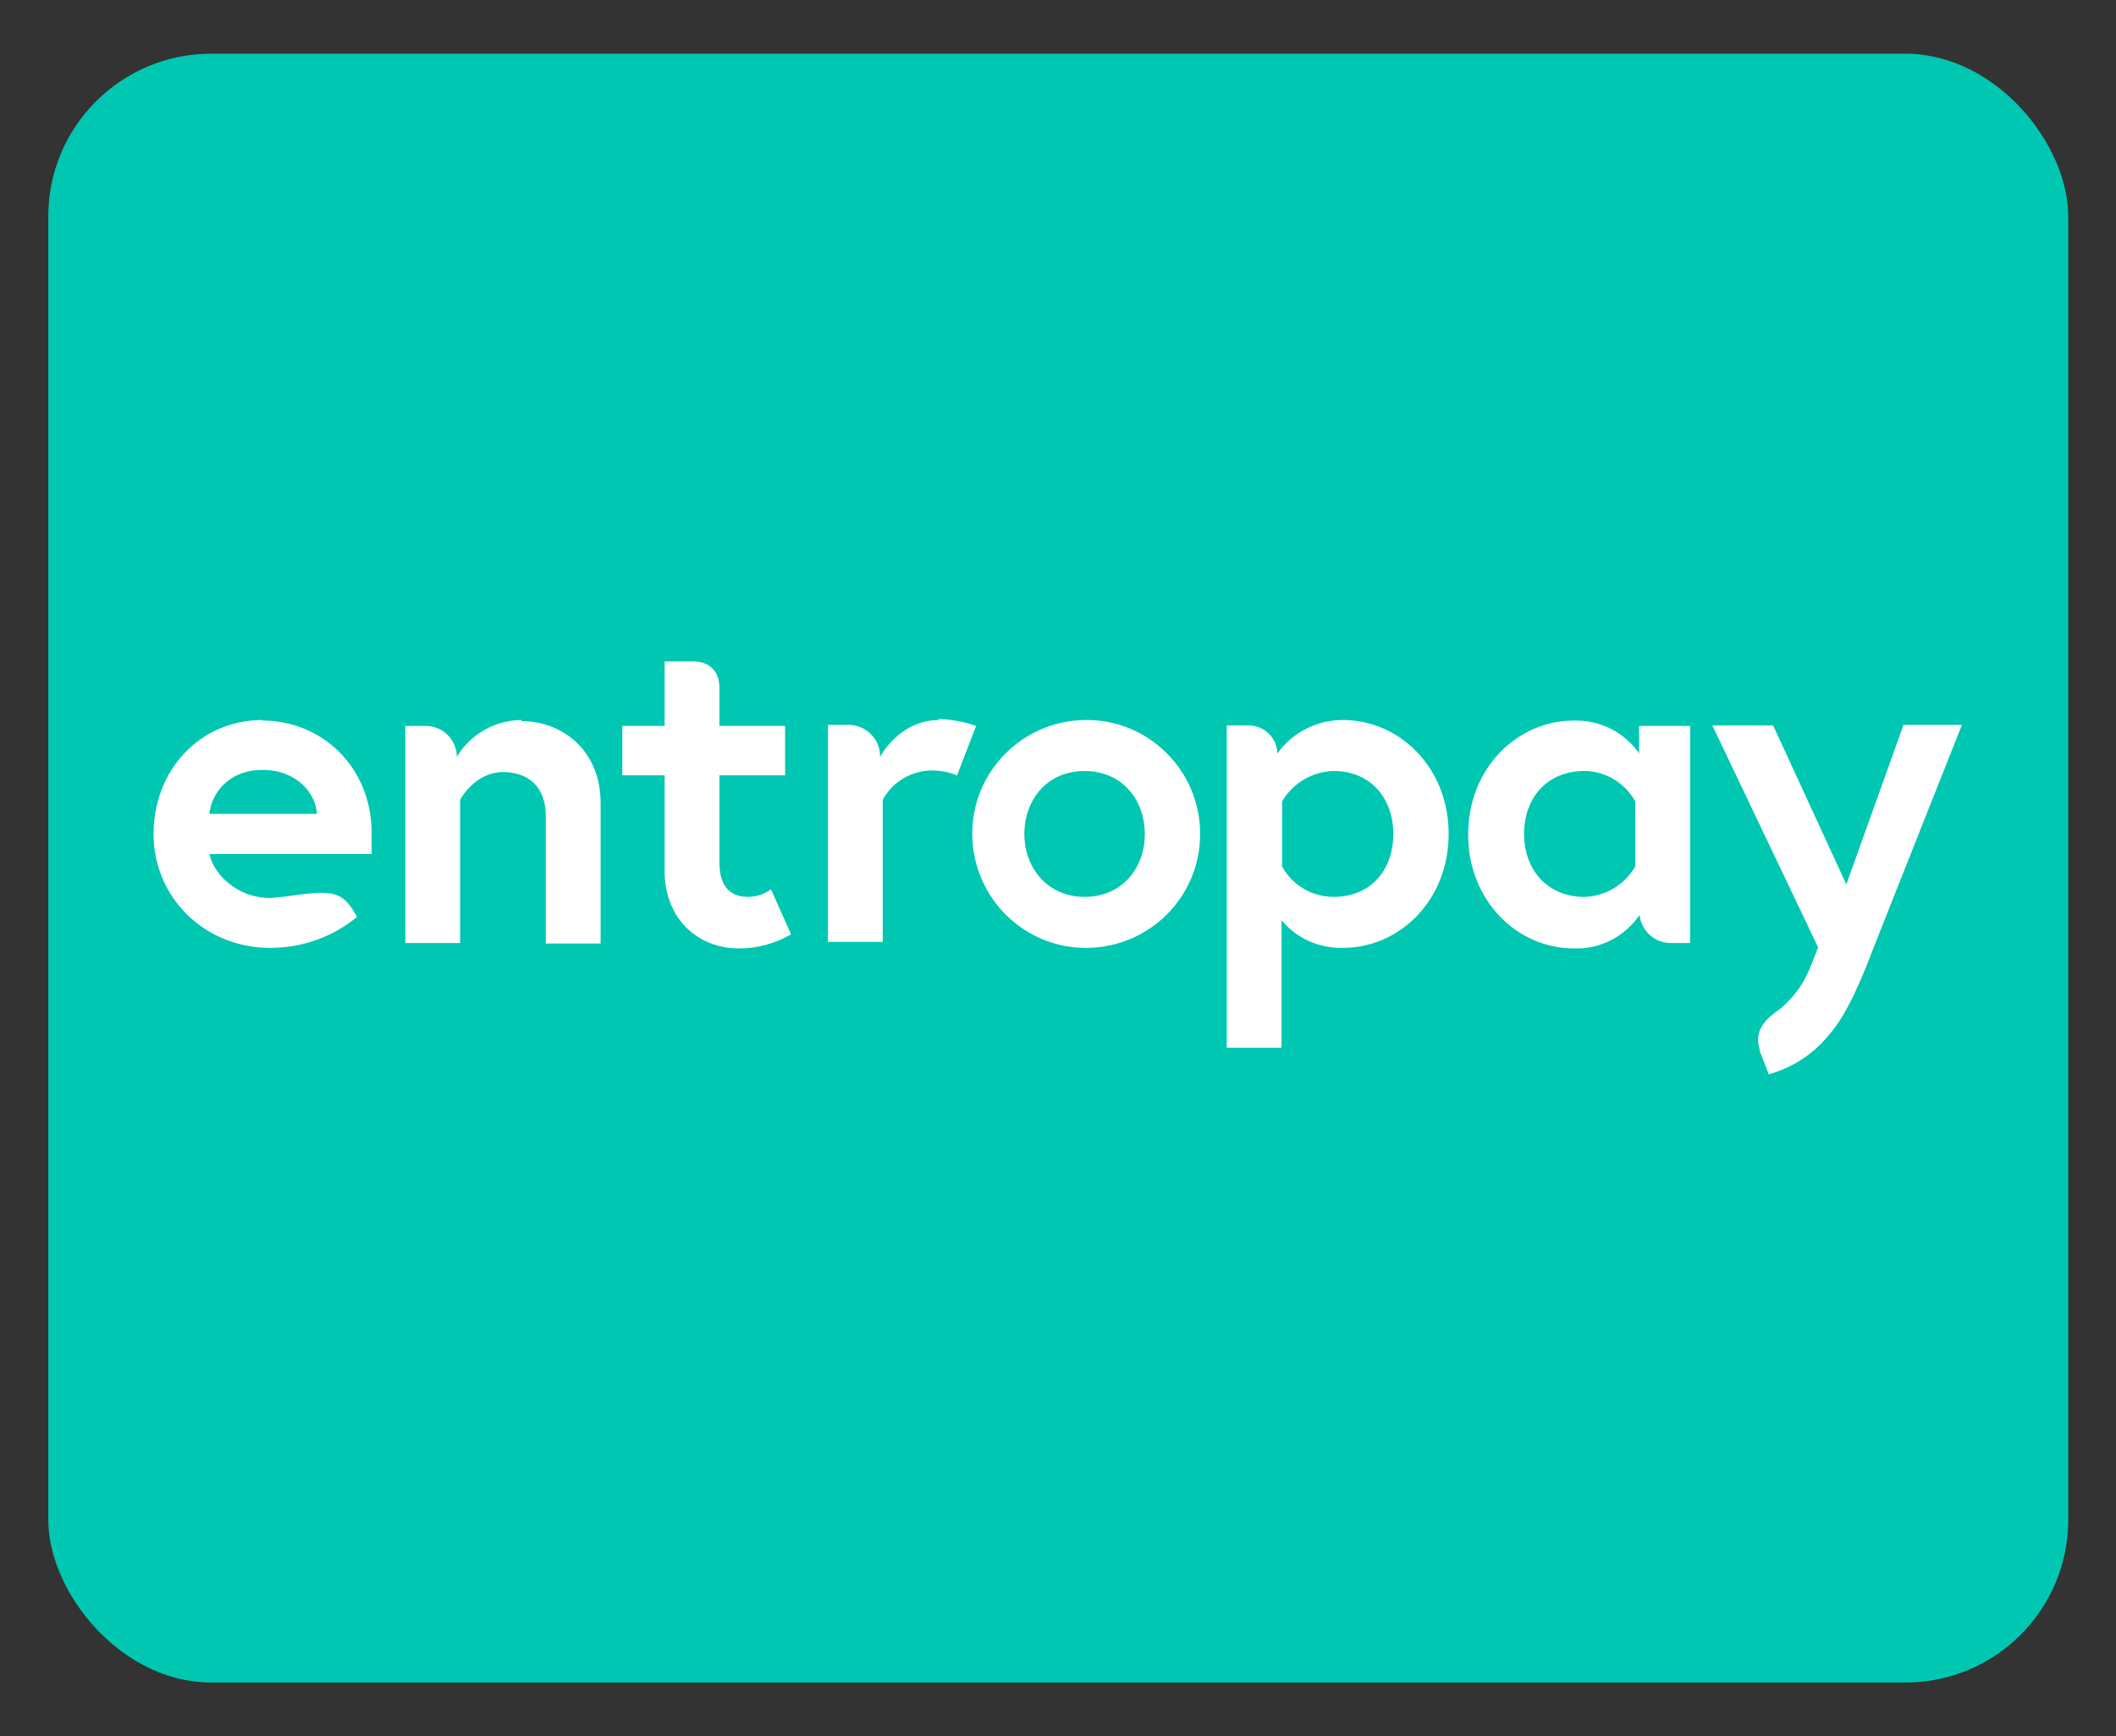
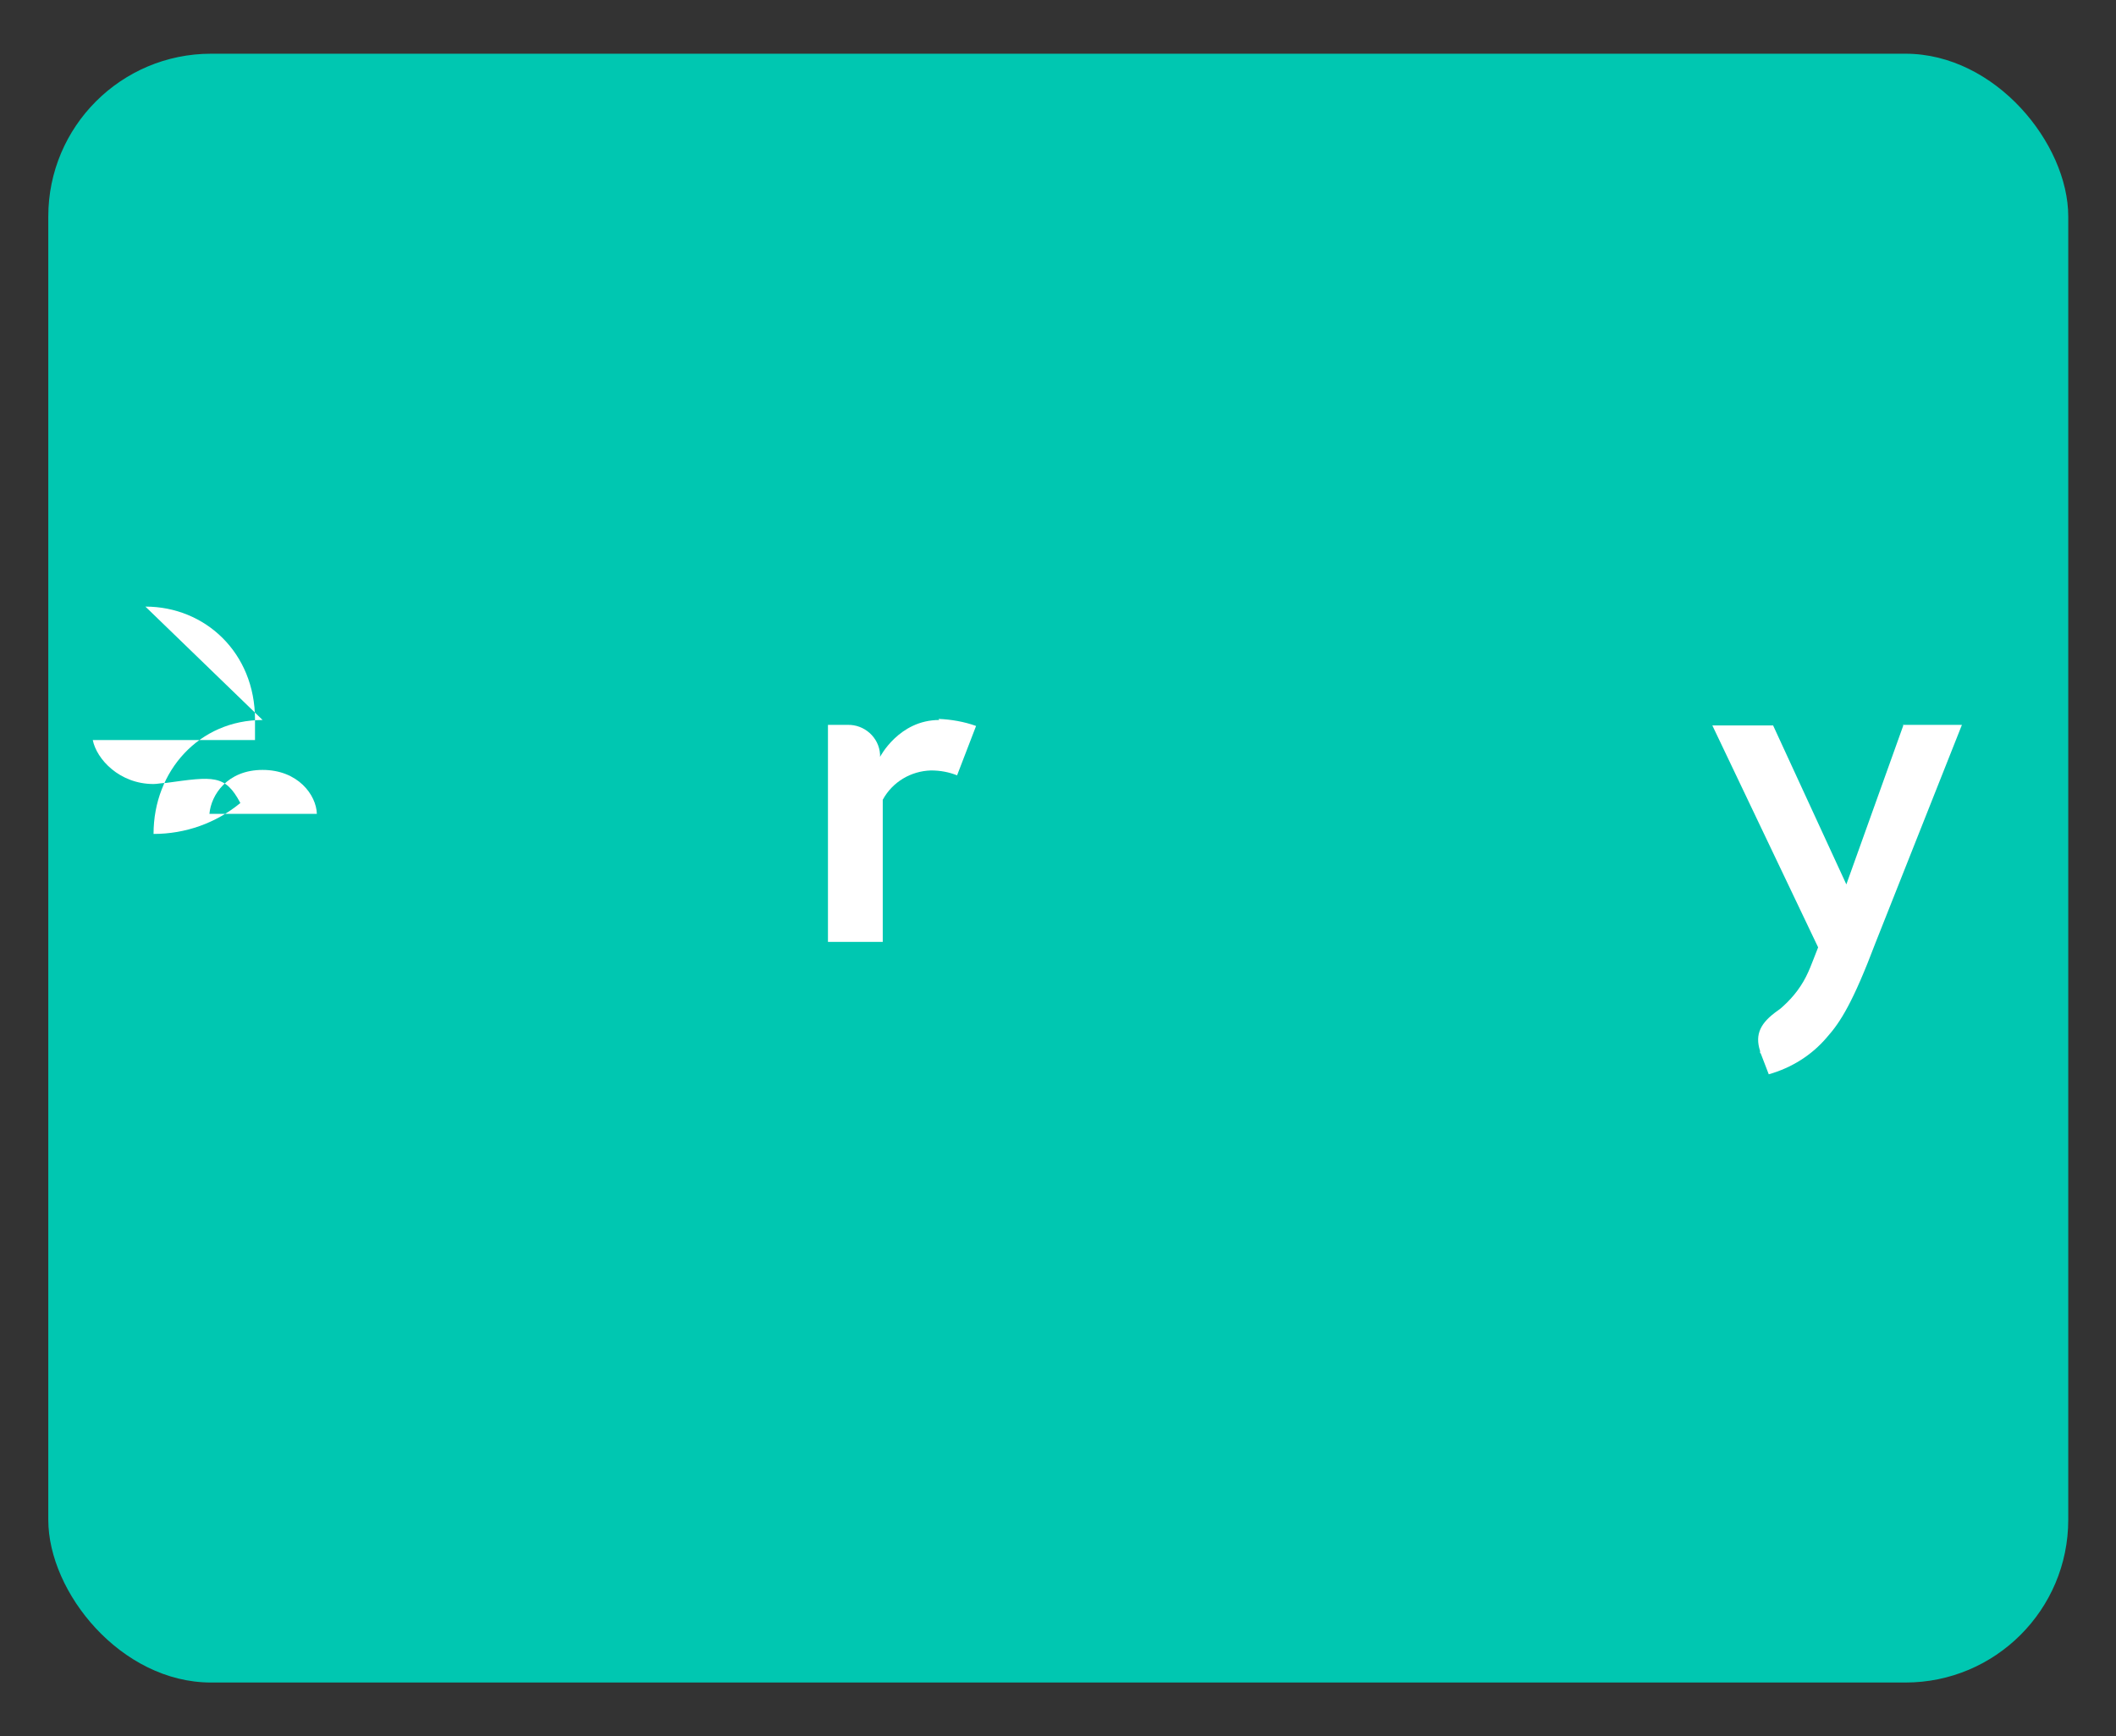
<svg xmlns="http://www.w3.org/2000/svg" height="32" id="entropay" viewBox="0 0 39 32" width="39">
  <rect x="0" y="0" width="39" height="32" fill="#333333" stroke="none" />
  <defs>
    <style>
      .cls-1 {
        fill: #fff;
        fill-rule: evenodd;
      }

      .cls-2 {
        fill: #00c7b1;
      }
    </style>
  </defs>
  <rect class="cls-2" height="30.02" rx="3" ry="3" width="37.23" x=".89" y=".99" />
  <g>
-     <path class="cls-1" d="M4.84,13.27c-1.16,0-2.01.93-2.01,2.1s.94,2.1,2.15,2.1c.59,0,1.15-.2,1.6-.57-.28-.53-.5-.49-1.37-.37h0c-.08,0-.16.02-.23.02-.63,0-1.05-.46-1.12-.81h2.99c0-.15,0-.3,0-.38,0-1.23-.92-2.08-2.02-2.08ZM3.86,15c.03-.35.33-.81.98-.81s.99.46,1,.81h-1.98Z" />
-     <path class="cls-1" d="M19.99,13.27c-1.16.02-2.09.97-2.07,2.13s.97,2.09,2.13,2.07c1.15-.02,2.07-.95,2.07-2.1,0-1.16-.94-2.1-2.09-2.1-.01,0-.03,0-.04,0ZM19.99,16.53c-.68,0-1.11-.53-1.11-1.16s.42-1.16,1.11-1.16,1.11.53,1.11,1.16-.42,1.16-1.11,1.16h0Z" />
-     <path class="cls-1" d="M9.62,13.27c-.49,0-.95.26-1.2.68h0s0,0,0,0h0v-.03h0c-.02-.31-.28-.55-.59-.54h0s-.36,0-.36,0v4h1.01v-2.64s.27-.51.79-.51c.44,0,.79.24.79.82v2.34h1.01v-2.59c0-.96-.69-1.51-1.47-1.51Z" />
+     <path class="cls-1" d="M4.84,13.27c-1.16,0-2.01.93-2.01,2.1c.59,0,1.15-.2,1.6-.57-.28-.53-.5-.49-1.37-.37h0c-.08,0-.16.02-.23.02-.63,0-1.05-.46-1.12-.81h2.99c0-.15,0-.3,0-.38,0-1.23-.92-2.08-2.02-2.08ZM3.86,15c.03-.35.33-.81.98-.81s.99.46,1,.81h-1.98Z" />
    <path class="cls-1" d="M17.31,13.27c-.74,0-1.09.68-1.09.68v-.05h0c-.02-.31-.29-.55-.6-.54h0s-.36,0-.36,0v4h1.01v-2.62c.18-.33.52-.53.89-.54.17,0,.33.03.48.09l.35-.91c-.22-.08-.46-.12-.69-.13Z" />
-     <path class="cls-1" d="M24.75,13.27c-.48,0-.93.23-1.21.62h0v-.04s0,.01,0-.01c-.03-.26-.24-.46-.51-.47h0s-.03,0-.03,0h0s0,0,0,0h-.39v5.94h1.01v-2.35c.28.34.7.52,1.13.51,1.04,0,1.95-.87,1.95-2.1,0-1.23-.91-2.1-1.95-2.1ZM24.58,16.53c-.39,0-.76-.21-.95-.56v-1.2c.2-.34.56-.55.95-.56.68,0,1.1.5,1.1,1.16s-.41,1.16-1.1,1.16h0Z" />
-     <path class="cls-1" d="M30.22,13.9c-.27-.4-.72-.63-1.21-.62-1.04,0-1.95.87-1.95,2.1s.91,2.1,1.95,2.1c.48.02.94-.22,1.21-.62v.02s0,0,0,0c.04.28.28.5.57.5h0s.36,0,.36,0v-4h-.94v.52ZM30.14,15.97c-.2.34-.55.55-.94.56-.68,0-1.11-.5-1.11-1.16s.42-1.16,1.11-1.16c.39,0,.75.22.94.56v1.2Z" />
    <path class="cls-1" d="M35.08,13.37l-1.05,2.93-1.35-2.93h-1.12l1.95,4.09s-.17.44-.18.45h0c-.11.25-.27.46-.47.64-.03.03-.07.06-.1.08-.31.22-.42.43-.32.74,0,0,0,0,0,0v.04s.01,0,.01,0h0l.15.39c.42-.12.79-.35,1.07-.68.25-.28.48-.64.9-1.75l1.59-4.01h-1.09Z" />
-     <path class="cls-1" d="M13.78,16.53c-.27,0-.52-.14-.52-.63v-1.61h1.21v-.91h-1.21v-.78.09c0-.44-.32-.5-.49-.5h.06s-.58,0-.58,0v1.19h-.78v.91h.78v1.77c0,.85.59,1.42,1.37,1.42.34,0,.67-.09.96-.26l-.37-.83c-.12.09-.27.14-.42.14Z" />
  </g>
</svg>